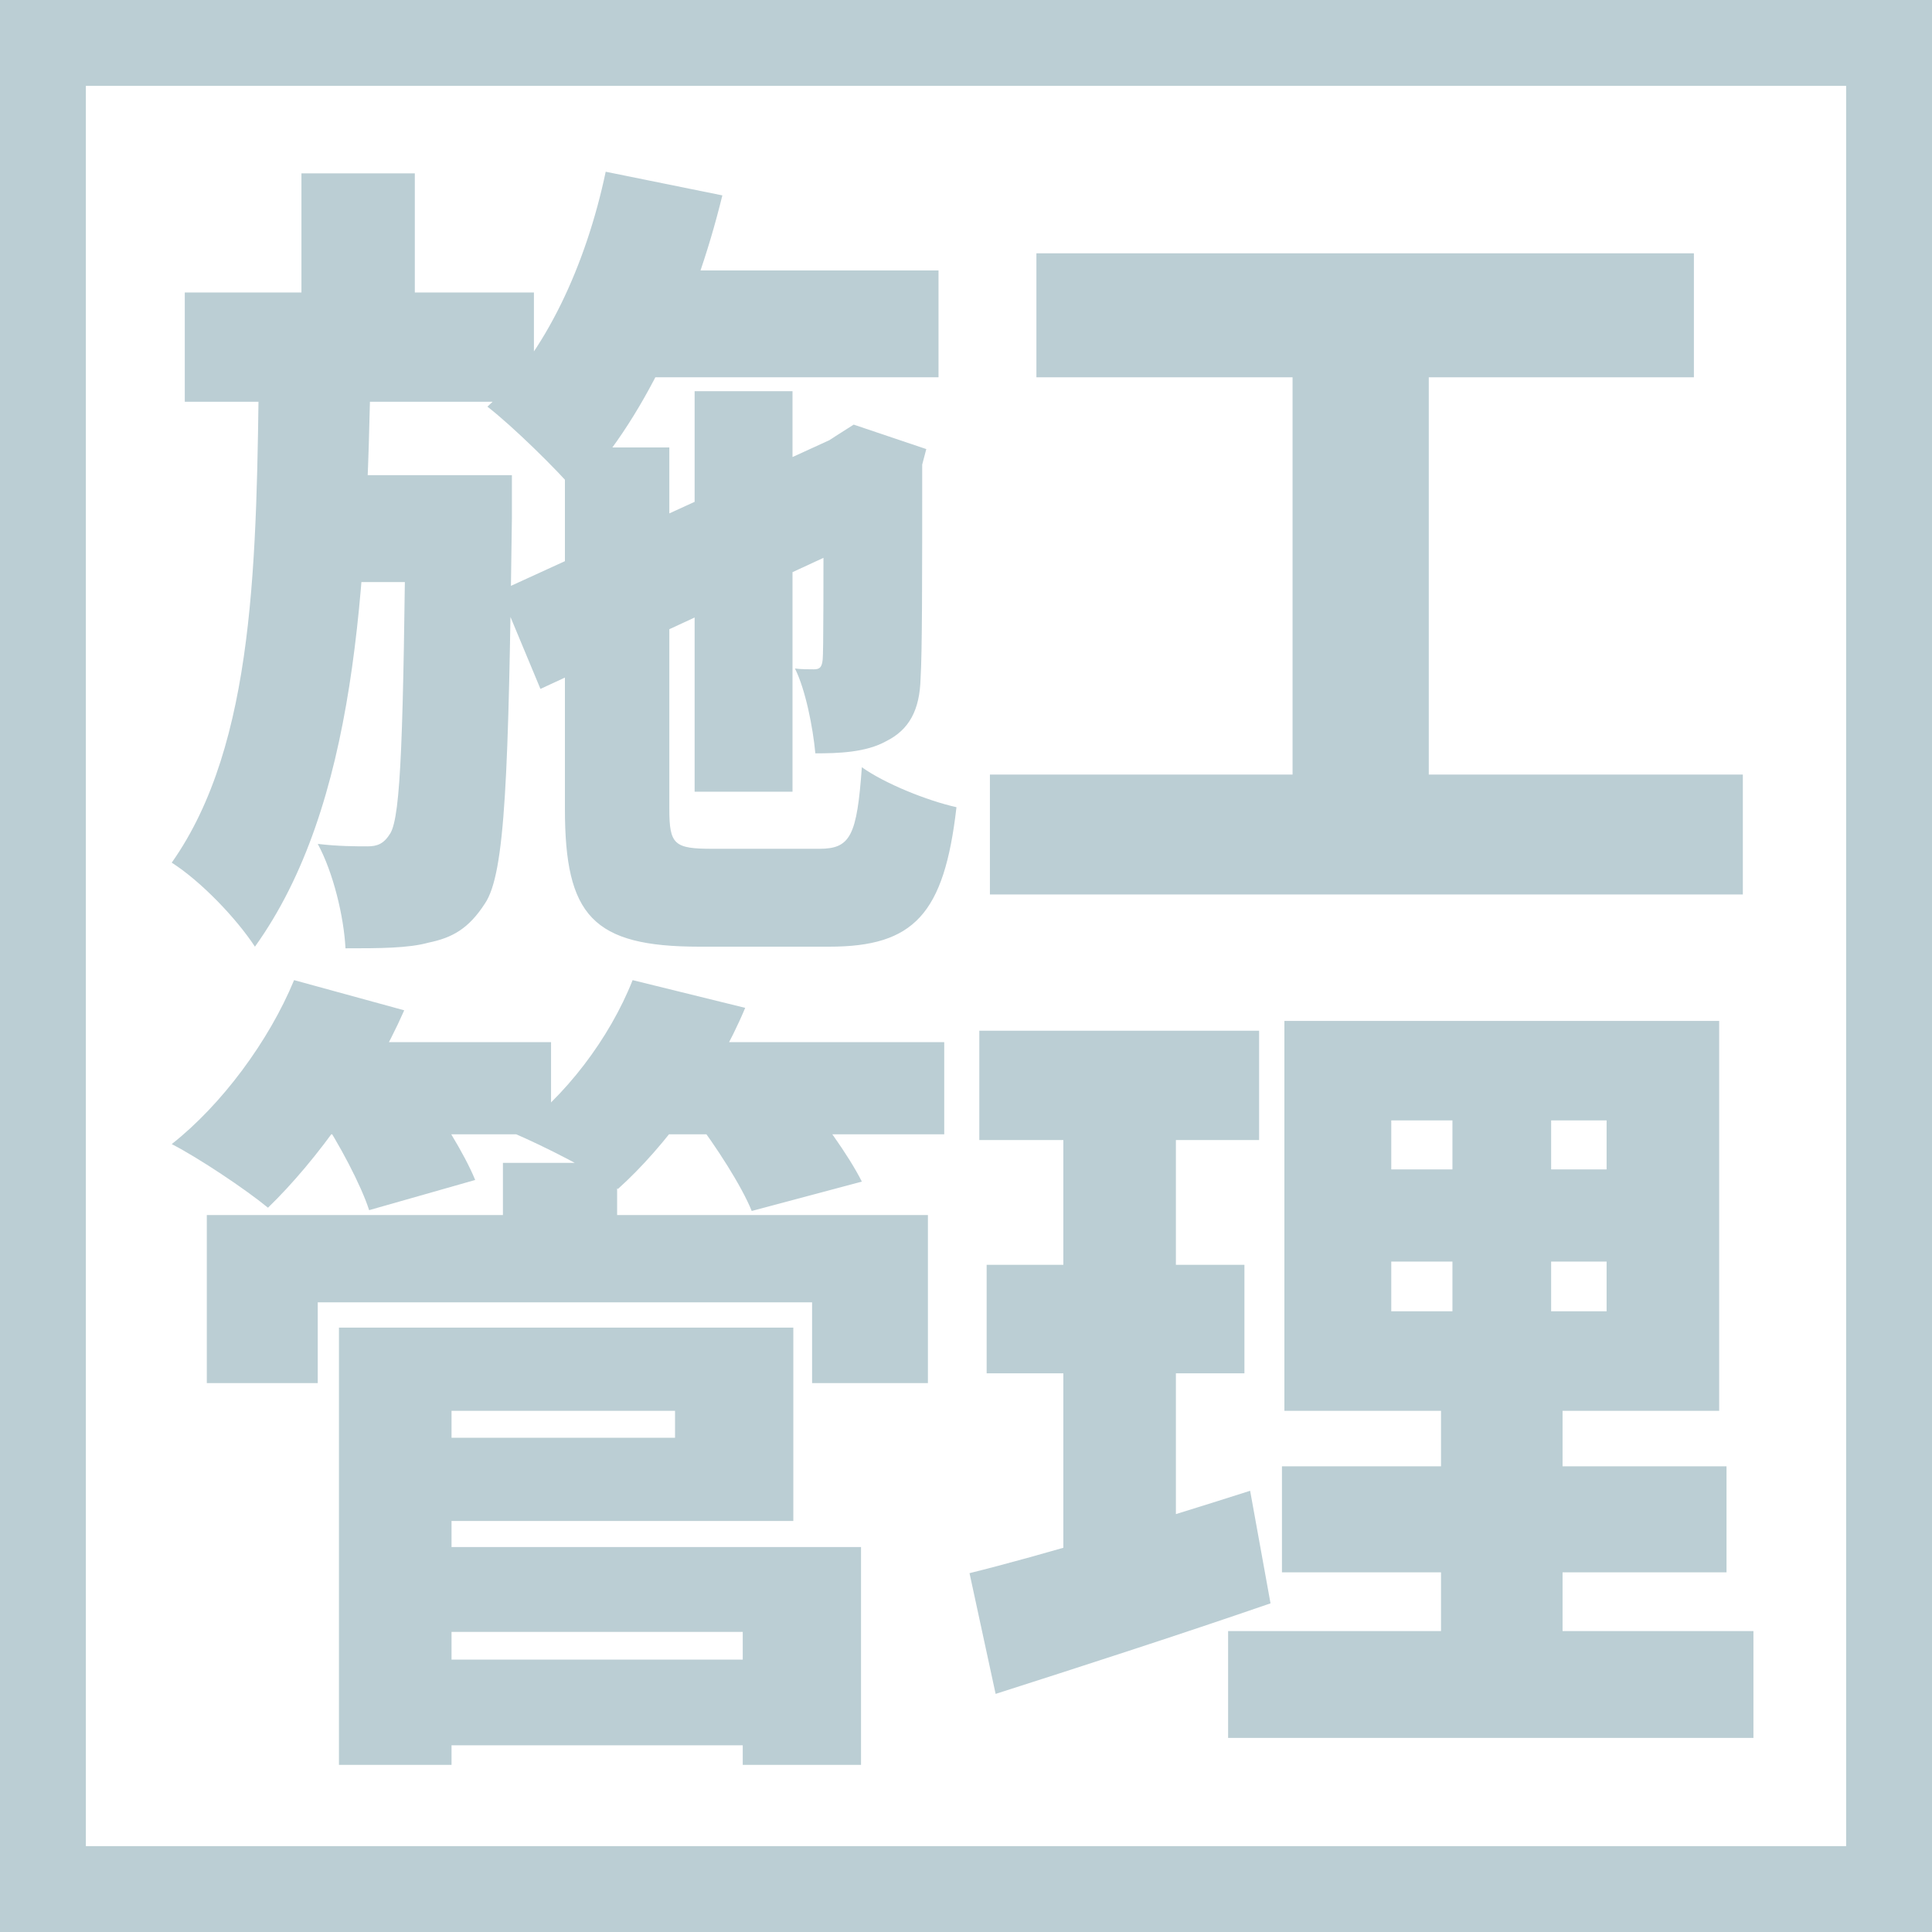
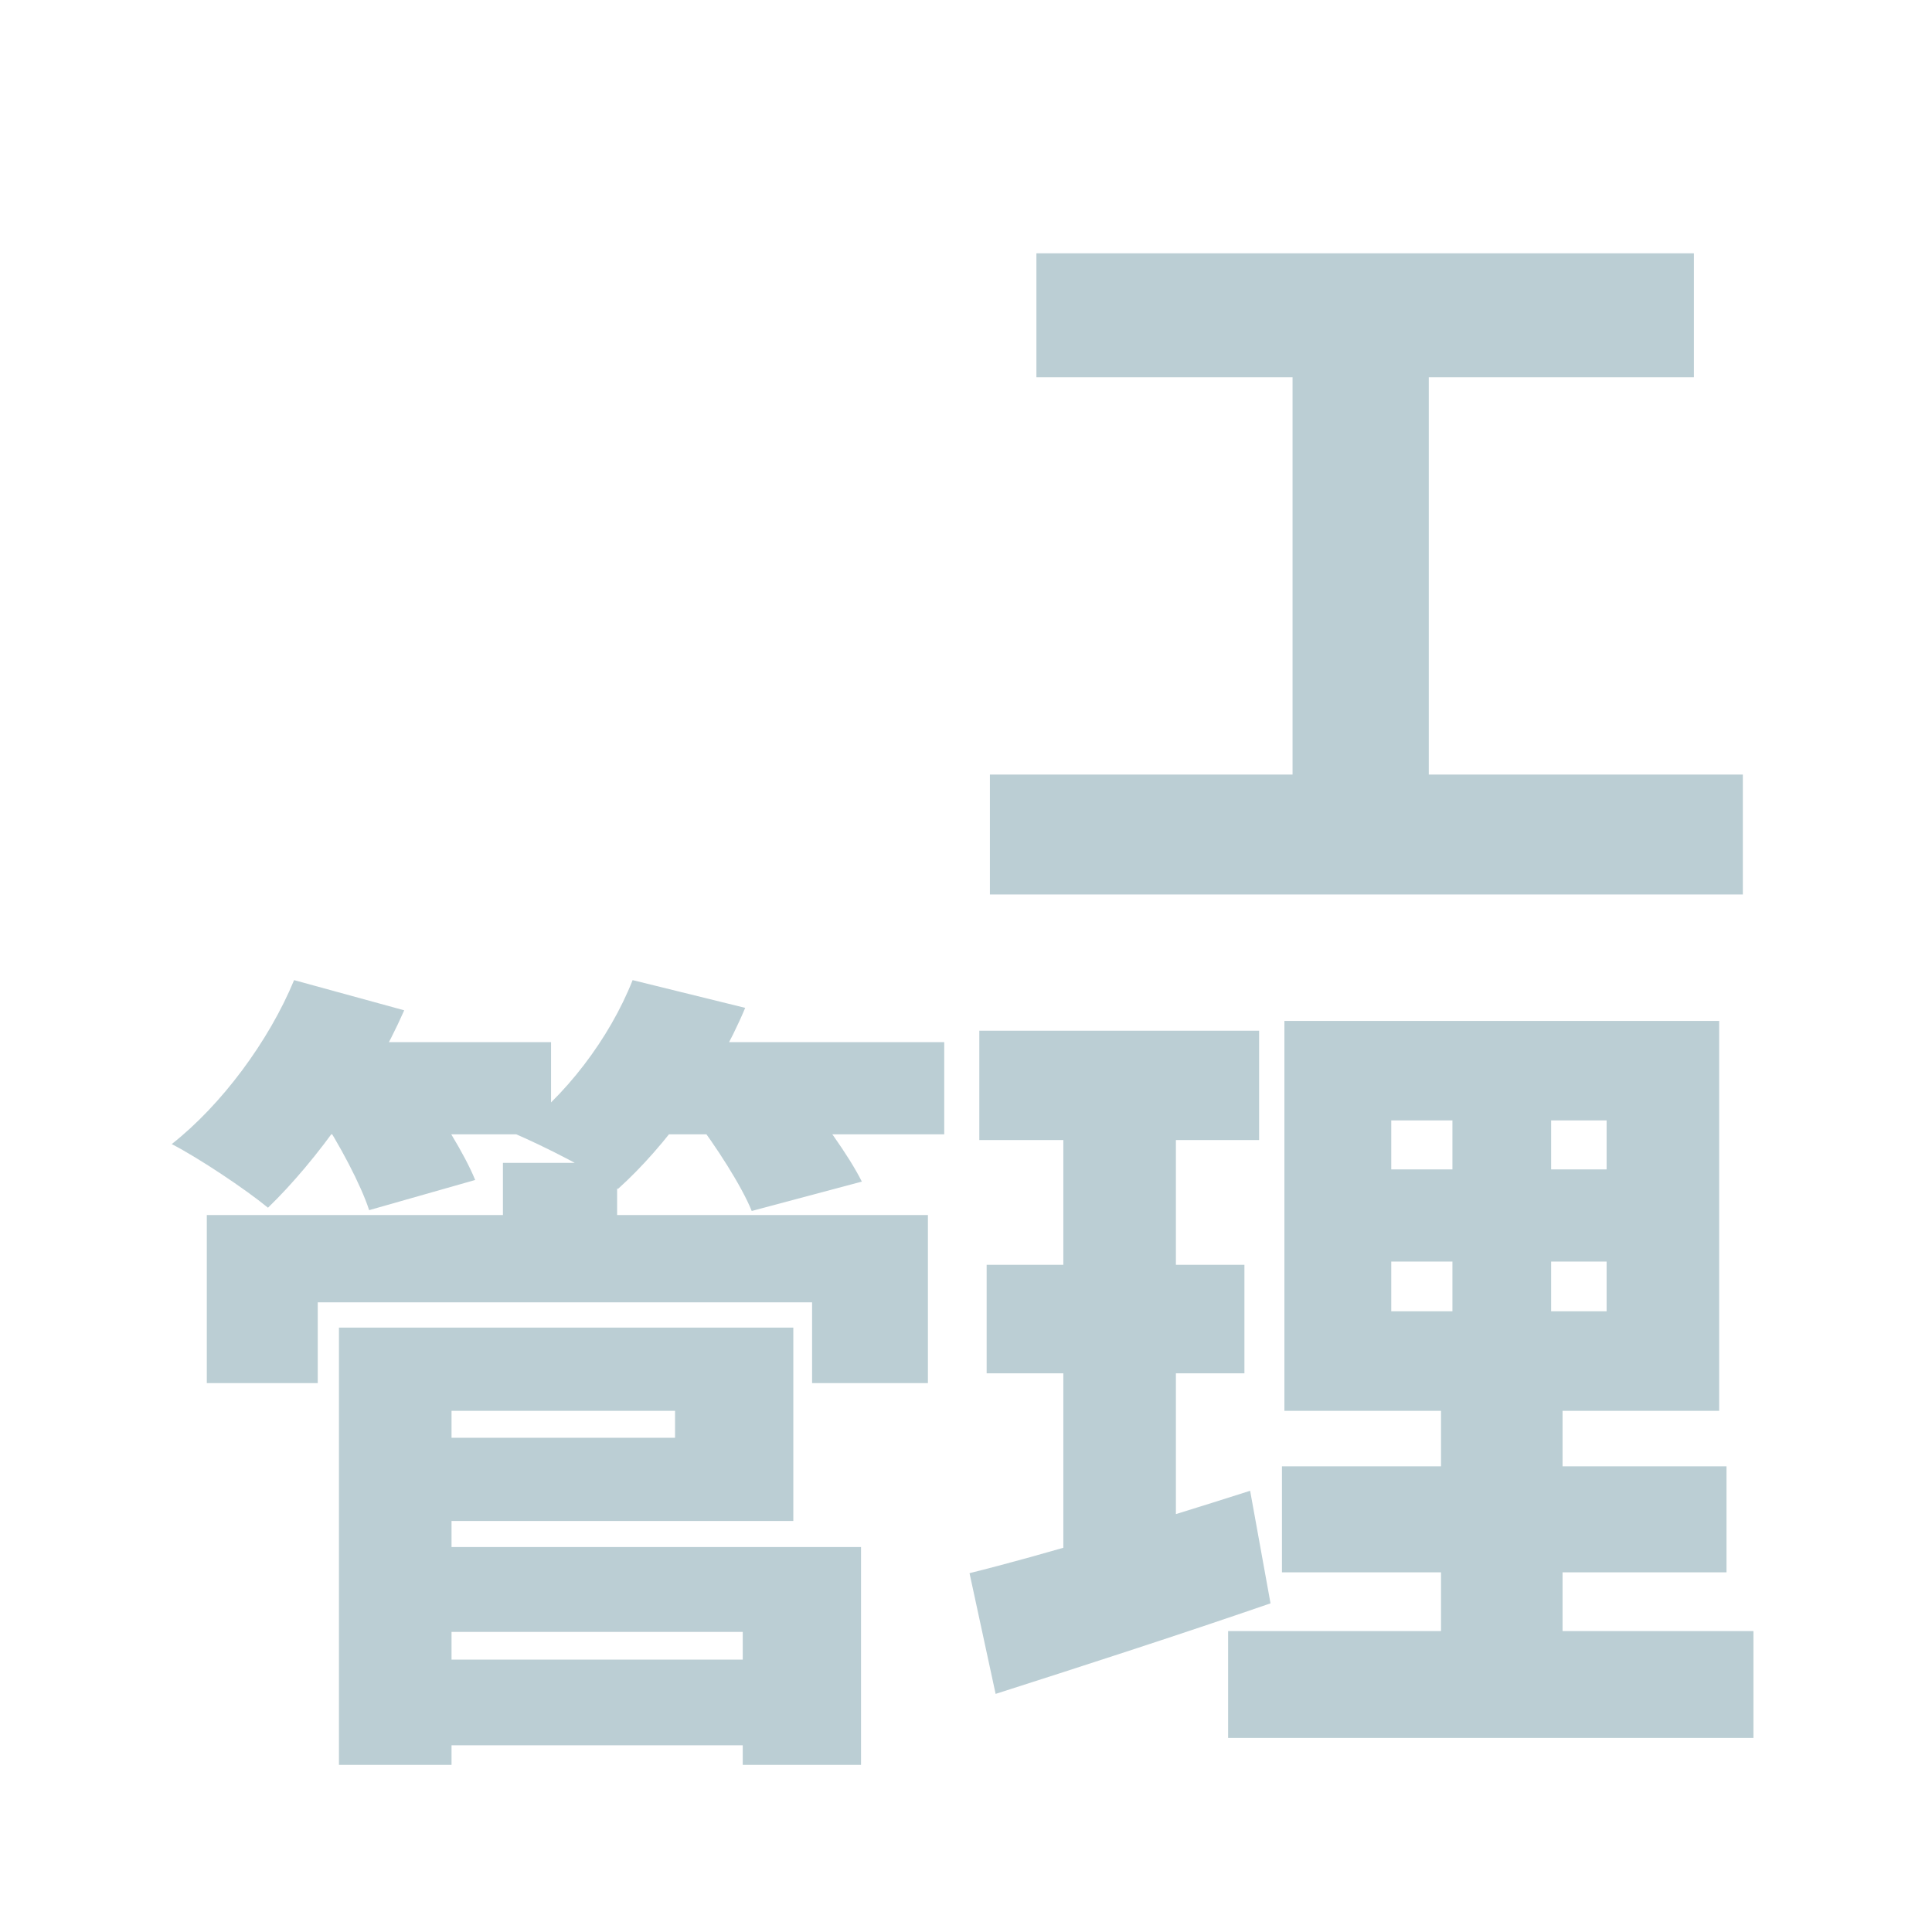
<svg xmlns="http://www.w3.org/2000/svg" width="45" height="45" viewBox="0 0 45 45" fill="none">
-   <rect x="1" y="1" width="43" height="43" stroke="#BBCED4" stroke-width="2" />
  <path d="M32.405 29.384V30.543H37.421V29.384H32.405ZM32.405 26.097V27.237H37.421V26.097H32.405ZM29.916 23.779H40.043V32.861H29.916V23.779ZM29.859 34.153H40.214V36.623H29.859V34.153ZM28.605 37.991H40.841V40.48H28.605V37.991ZM22.81 24.007H29.327V26.553H22.81V24.007ZM22.981 29.46H28.985V31.987H22.981V29.46ZM22.582 36.642C24.273 36.224 26.8 35.464 29.118 34.723L29.593 37.345C27.446 38.086 25.09 38.846 23.19 39.454L22.582 36.642ZM24.767 25.014H27.389V36.623L24.767 37.022V25.014ZM33.83 24.729H36.129V31.797H36.395V39.169H33.564V31.797H33.83V24.729Z" fill="#BBCED4" />
  <path d="M9.51 38.656H18.326V40.651H9.51V38.656ZM11.714 27.085H14.374V29.479H11.714V27.085ZM4.817 28.301H21.613V32.215H18.915V30.334H7.401V32.215H4.817V28.301ZM9.434 30.923H18.478V35.426H9.434V33.488H15.723V32.861H9.434V30.923ZM9.548 36.034H20.055V41.107H17.3V38.01H9.548V36.034ZM7.895 30.923H10.517V41.107H7.895V30.923ZM6.926 24.273H12.835V26.42H6.926V24.273ZM14.792 24.273H21.993V26.42H14.792V24.273ZM6.85 22.829L9.415 23.532C8.655 25.261 7.382 27.028 6.242 28.13C5.71 27.693 4.627 26.971 4 26.648C5.159 25.736 6.261 24.254 6.85 22.829ZM14.735 22.829L17.357 23.475C16.673 25.109 15.495 26.705 14.393 27.693C13.823 27.275 12.645 26.686 11.98 26.401C13.158 25.565 14.203 24.178 14.735 22.829ZM7.439 25.945L9.776 25.318C10.251 25.964 10.821 26.876 11.068 27.484L8.598 28.187C8.408 27.598 7.895 26.629 7.439 25.945ZM16.16 26.021L18.592 25.394C19.124 26.021 19.77 26.914 20.074 27.522L17.509 28.206C17.281 27.636 16.673 26.686 16.16 26.021Z" fill="#BBCED4" />
  <path d="M24.14 5.9H39.454V8.788H24.14V5.9ZM23.057 18.041H40.594V20.834H23.057V18.041ZM30.106 7.515H33.279V19.143H30.106V7.515Z" fill="#BBCED4" />
-   <path d="M14.07 6.299H21.86V8.788H14.07V6.299ZM16.179 9.111H18.459V18.44H16.179V9.111ZM14.108 4L16.825 4.551C16.16 7.268 14.963 9.852 13.405 11.448C12.968 10.935 11.942 9.928 11.353 9.472C12.702 8.237 13.652 6.166 14.108 4ZM11.638 13.766L19.903 9.985L20.834 12.227L12.588 16.046L11.638 13.766ZM13.158 10.422H15.59V18.839C15.59 19.675 15.704 19.77 16.597 19.77C16.996 19.77 18.63 19.77 19.086 19.77C19.808 19.77 19.96 19.466 20.074 17.87C20.606 18.25 21.594 18.649 22.278 18.801C21.993 21.29 21.29 22.05 19.314 22.05C18.744 22.05 16.825 22.05 16.293 22.05C13.804 22.05 13.158 21.328 13.158 18.839V10.422ZM19.181 10.441H19.029L19.466 10.156L19.884 9.89L21.575 10.46L21.48 10.821C21.48 13.519 21.48 15.191 21.442 15.799C21.423 16.54 21.176 16.996 20.644 17.262C20.169 17.528 19.523 17.547 18.991 17.547C18.934 16.939 18.763 16.065 18.516 15.571C18.668 15.59 18.839 15.59 18.953 15.59C19.086 15.59 19.143 15.552 19.162 15.362C19.181 15.172 19.181 13.69 19.181 10.441ZM4.304 6.812H12.436V9.358H4.304V6.812ZM7.401 11.068H10.327V13.557H7.401V11.068ZM7.021 4.038H9.662V7.629H7.021V4.038ZM6.033 8.389H8.636C8.541 13.709 8.294 18.763 5.938 22.05C5.501 21.385 4.684 20.53 4 20.093C5.957 17.319 5.976 12.987 6.033 8.389ZM9.453 11.068H11.923C11.923 11.068 11.923 11.79 11.923 12.075C11.847 18.041 11.771 20.34 11.296 21.043C10.916 21.632 10.536 21.841 9.985 21.955C9.51 22.088 8.826 22.088 8.047 22.088C8.009 21.347 7.762 20.321 7.401 19.656C7.876 19.713 8.294 19.713 8.56 19.713C8.788 19.713 8.94 19.656 9.092 19.409C9.339 18.991 9.396 17.11 9.453 11.562V11.068Z" fill="#BBCED4" />
</svg>